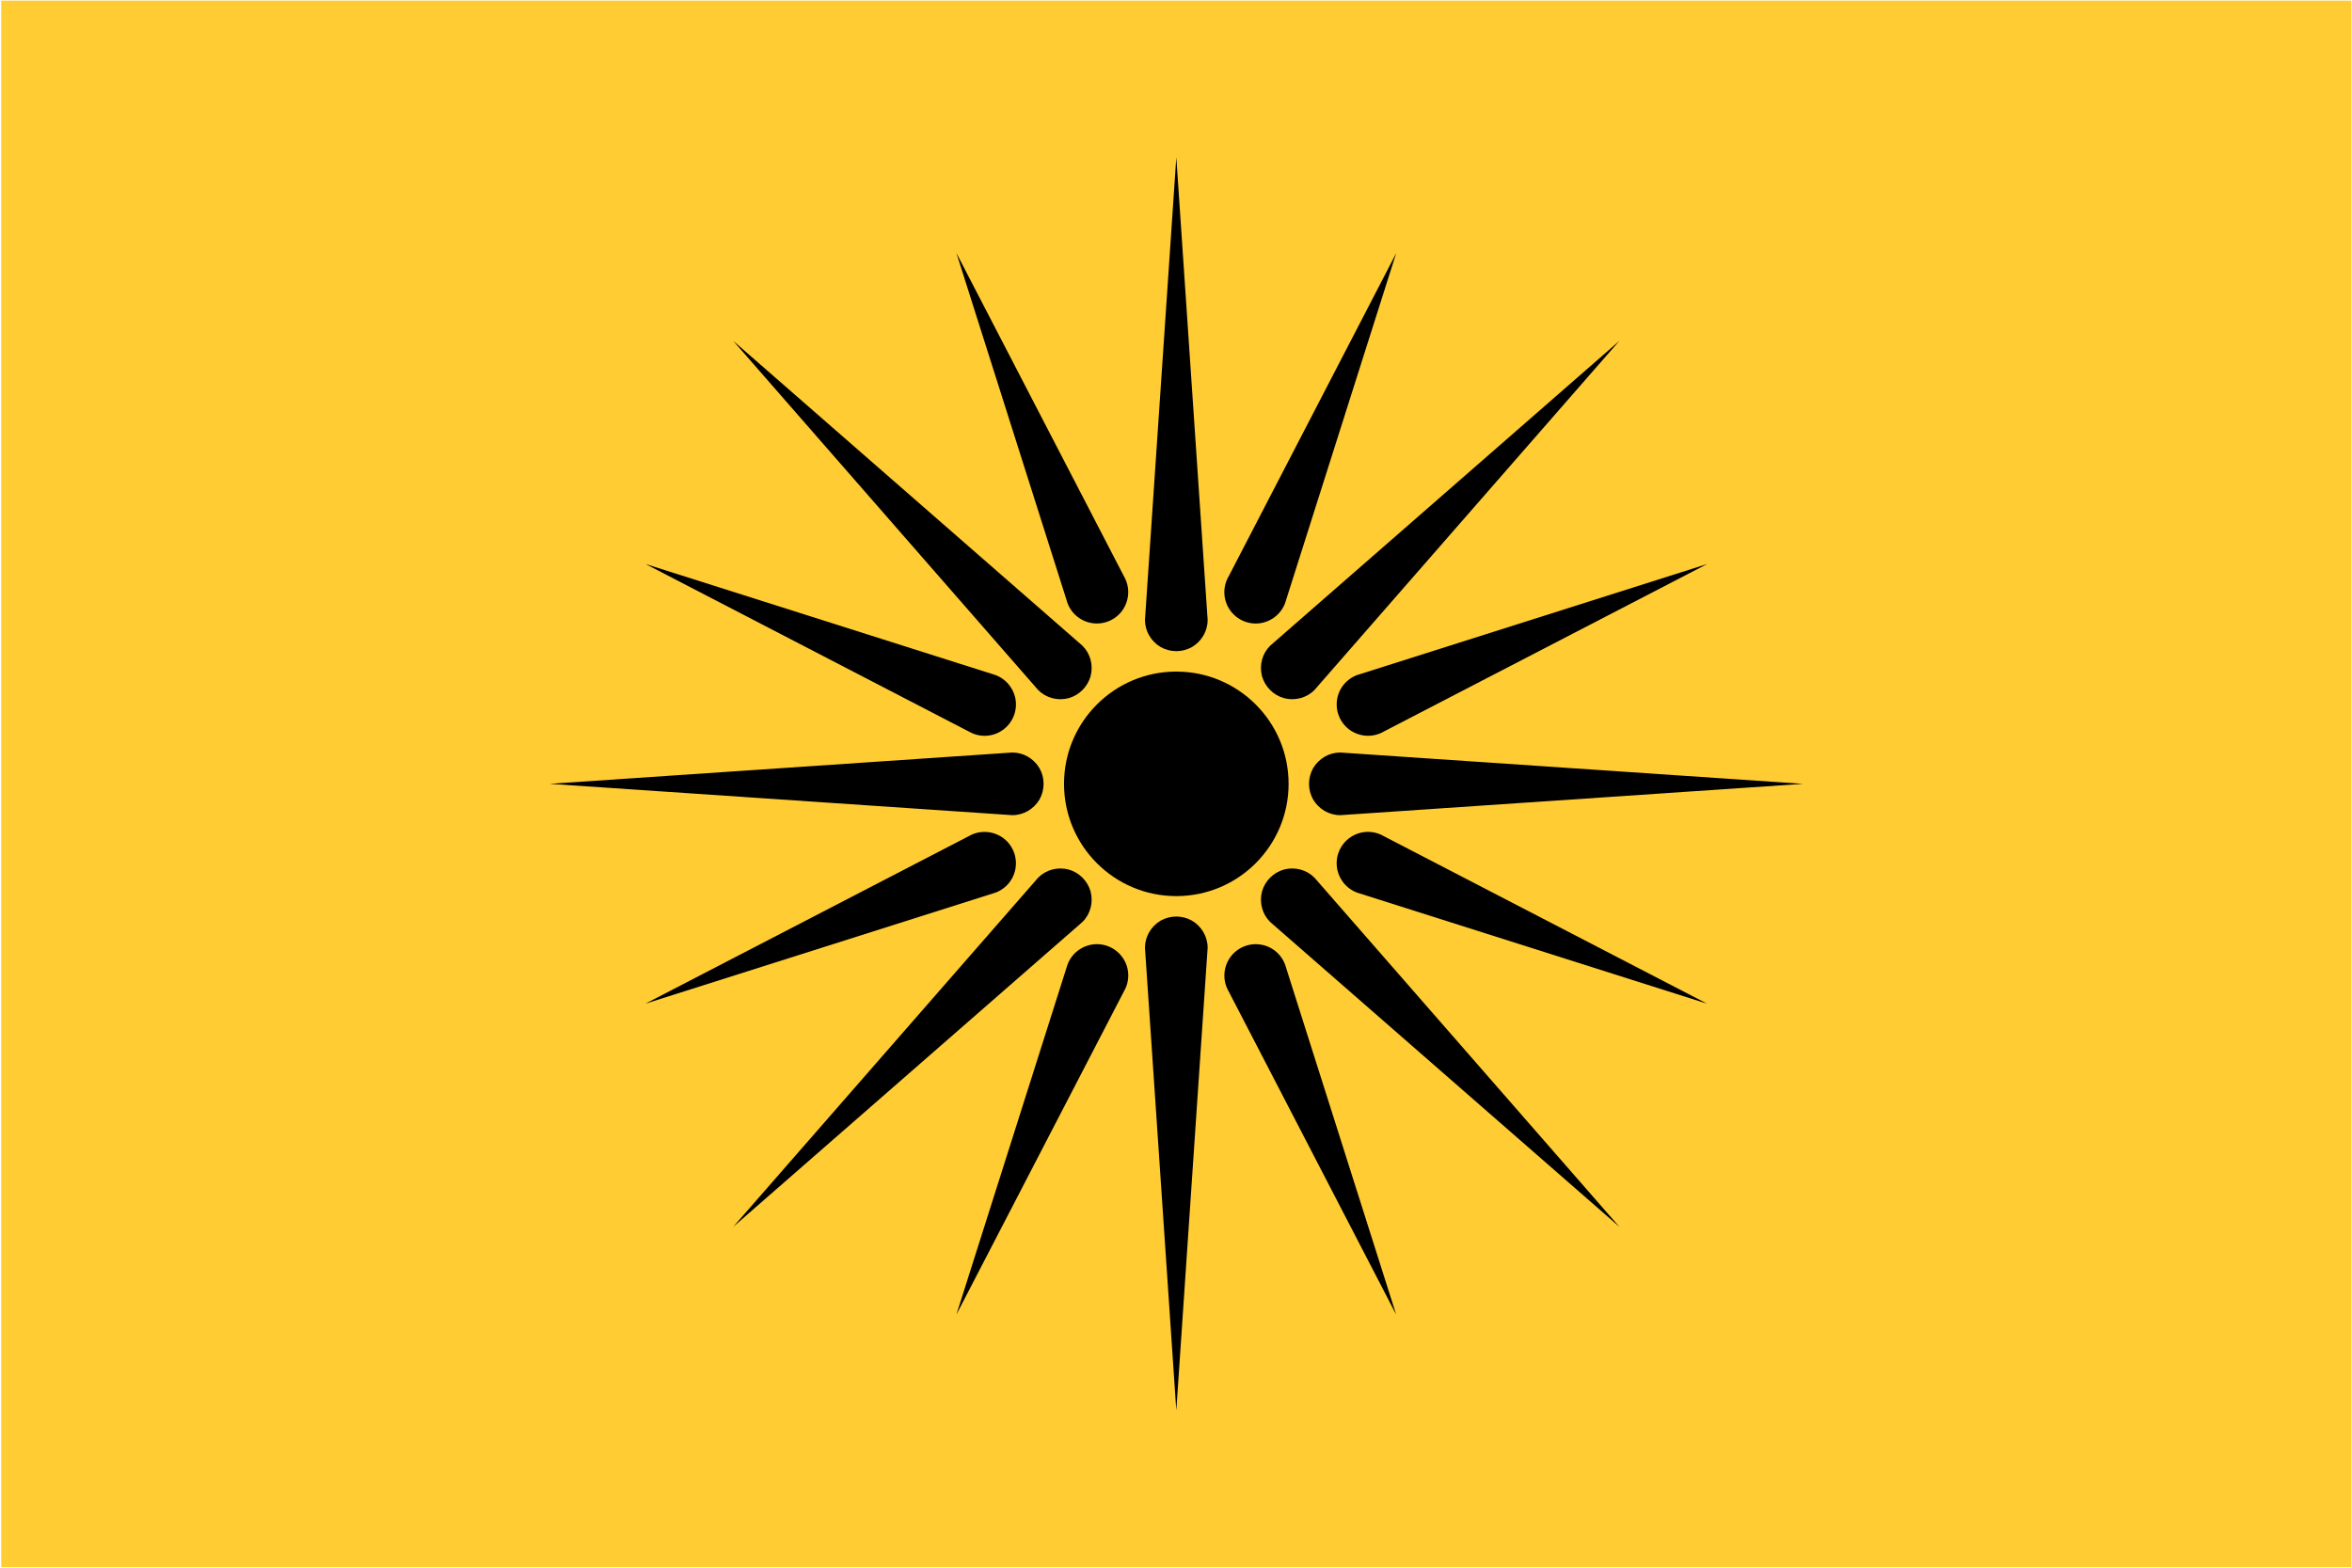
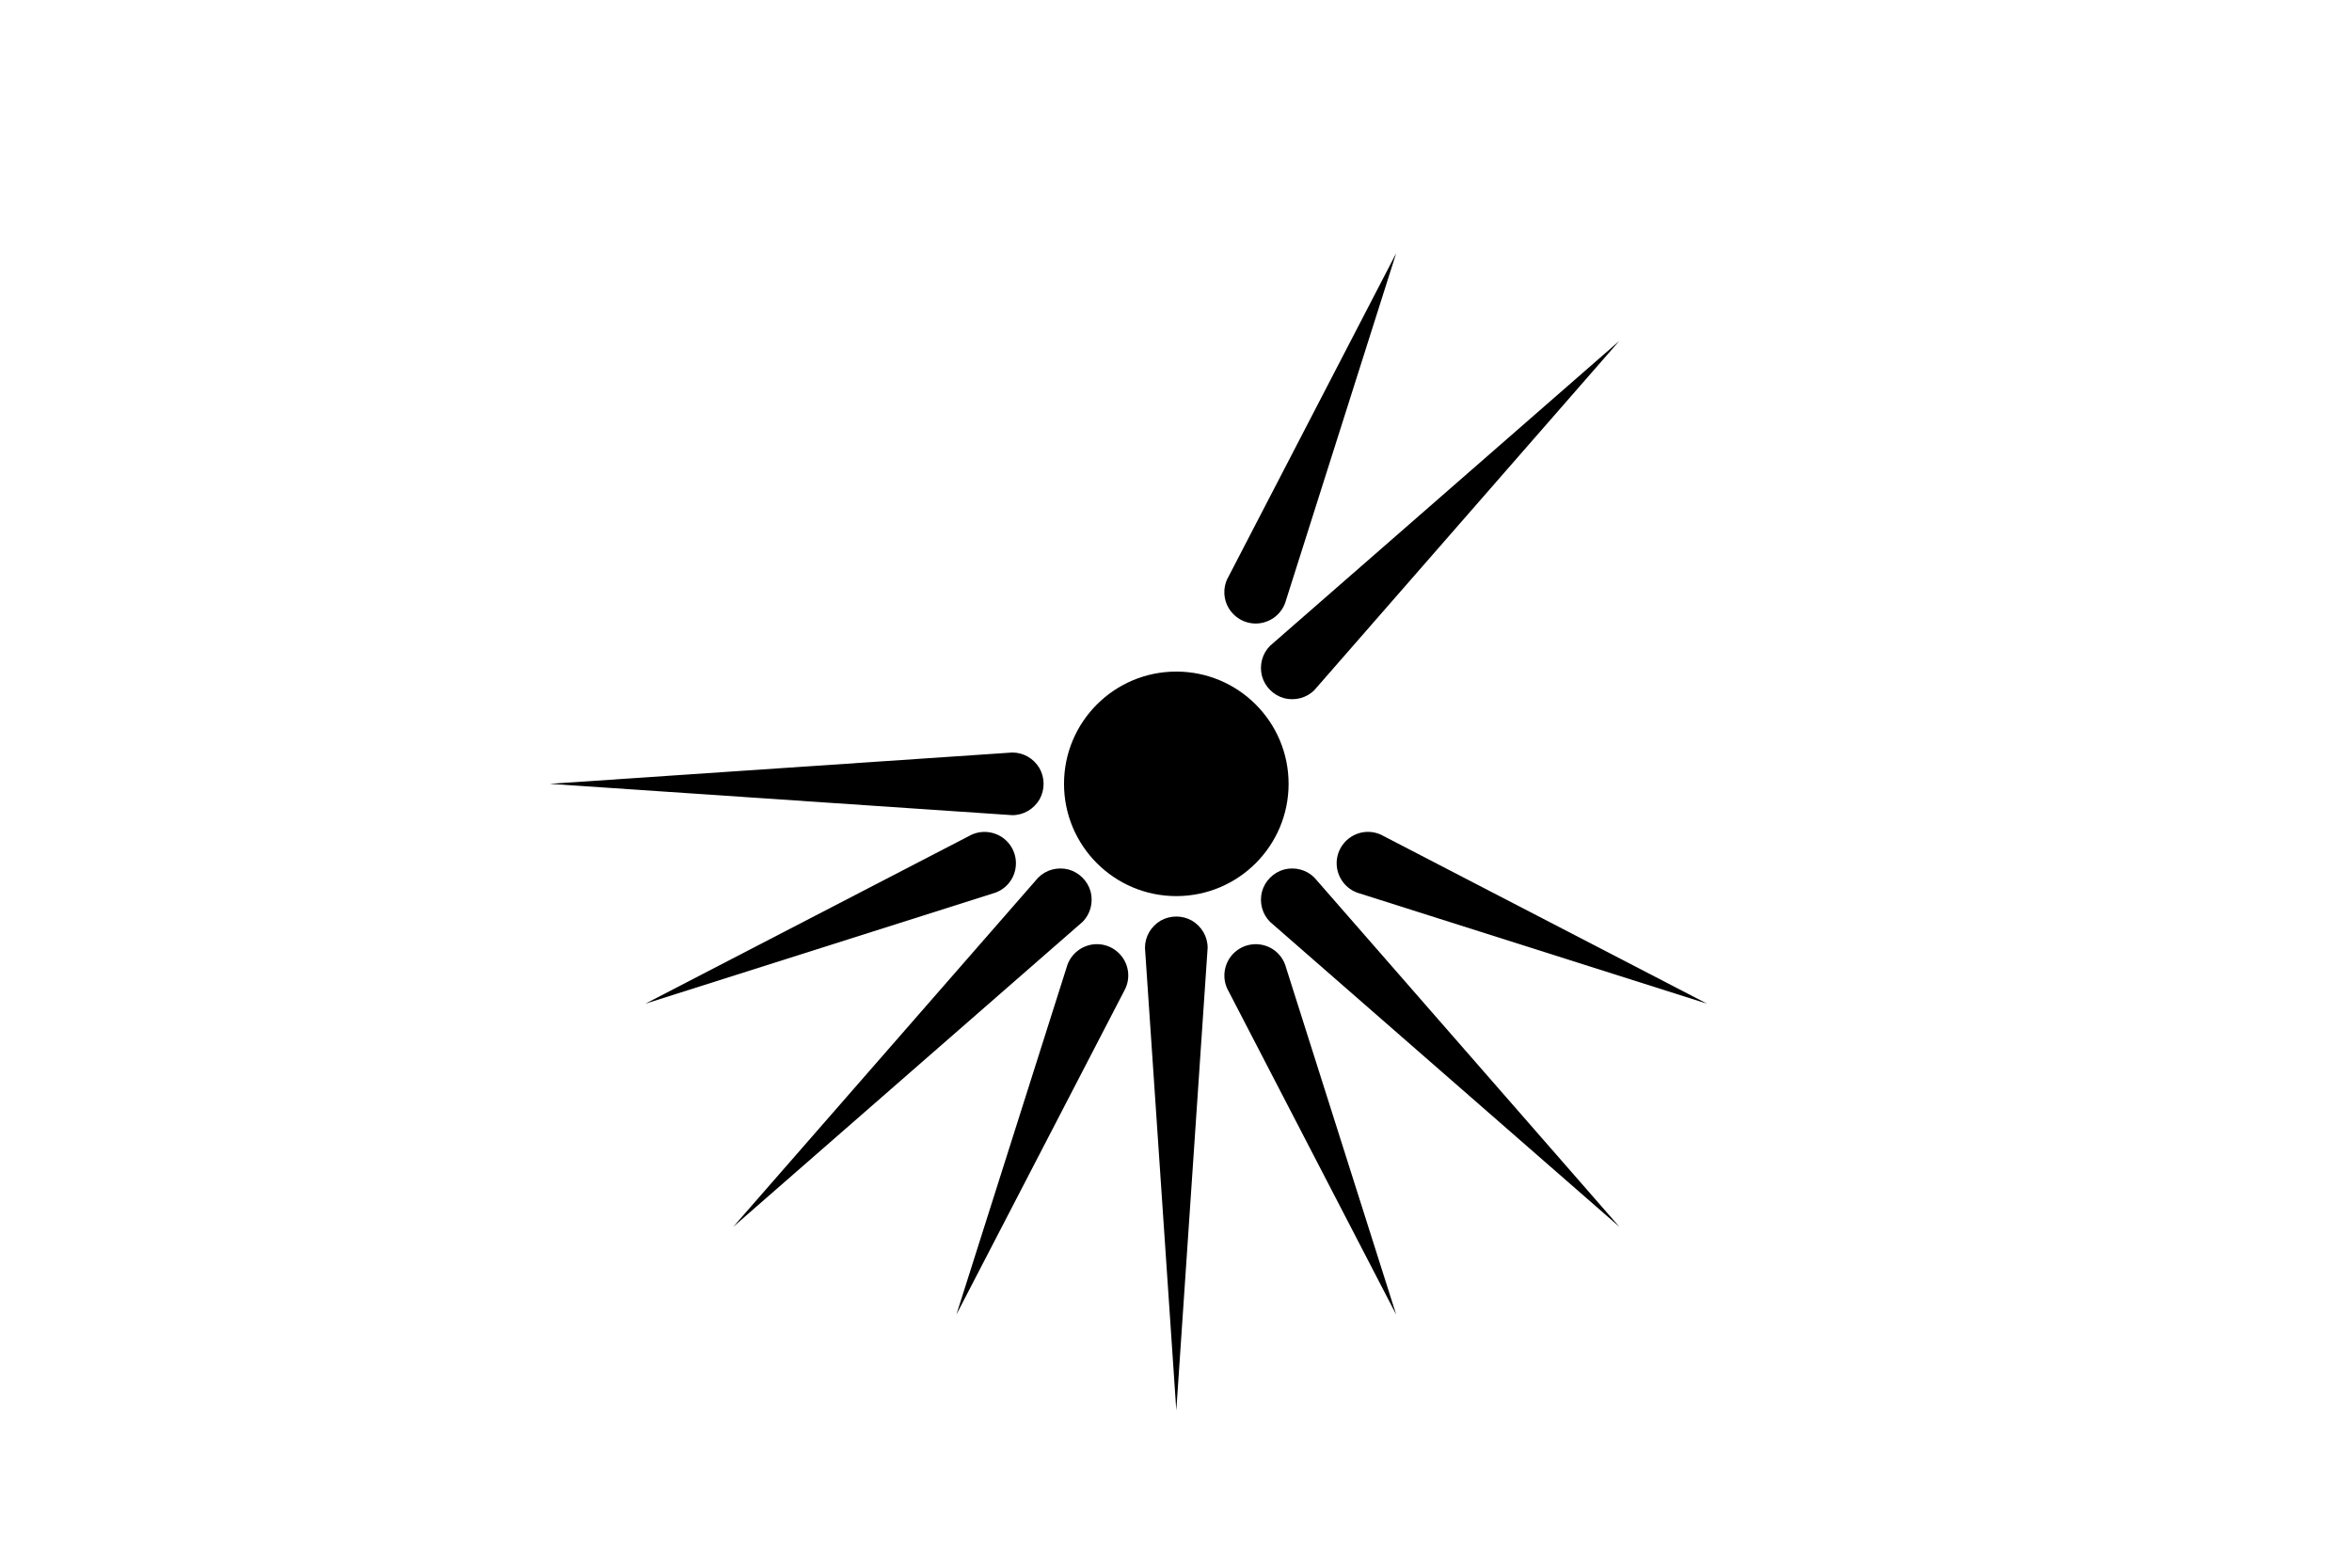
<svg xmlns="http://www.w3.org/2000/svg" height="257" viewBox="12.7 6 385.5 257" width="385.5">
  <clipPath id="a">
    <path d="m-450-300h900v600h-900z" transform="matrix(.428 0 0 .428 205.5 134.5)" />
  </clipPath>
  <g clip-path="url(#a)">
-     <path d="m-450-300h900v600h-900z" fill="#fc3" transform="matrix(.428 0 0 .428 205.5 134.5)" />
    <g transform="matrix(.428 0 0 .428 205.5 134.5)">
      <circle r="43" />
      <path d="m-12 62.8c0-4.3 2.3-8.2 6-10.4 3.7-2.1 8.3-2.1 12 0 3.7 2.2 6 6.1 6 10.4l-12 177.2zm32 16.6c-2.3-4-2.1-9 .6-12.9 2.7-3.8 7.3-5.7 11.9-4.9s8.3 4.2 9.5 8.7l42.2 133z" />
      <path d="m-12 62.8c0-4.3 2.3-8.2 6-10.4 3.7-2.1 8.3-2.1 12 0 3.7 2.2 6 6.1 6 10.4l-12 177.2zm32 16.6c-2.3-4-2.1-9 .6-12.9 2.7-3.8 7.3-5.7 11.9-4.9s8.3 4.2 9.5 8.7l42.2 133z" transform="matrix(.707 .707 -.707 .707 0 0)" />
      <path d="m-12 62.8c0-4.3 2.3-8.2 6-10.4 3.7-2.1 8.3-2.1 12 0 3.7 2.2 6 6.1 6 10.4l-12 177.2zm32 16.6c-2.3-4-2.1-9 .6-12.9 2.7-3.8 7.3-5.7 11.9-4.9s8.3 4.2 9.5 8.7l42.2 133z" transform="rotate(90)" />
-       <path d="m-12 62.8c0-4.3 2.3-8.2 6-10.4 3.7-2.1 8.3-2.1 12 0 3.7 2.2 6 6.1 6 10.4l-12 177.2zm32 16.6c-2.3-4-2.1-9 .6-12.9 2.7-3.8 7.3-5.7 11.9-4.9s8.3 4.2 9.5 8.7l42.2 133z" transform="matrix(-.707 .707 -.707 -.707 -0 0)" />
-       <path d="m-12 62.8c0-4.3 2.3-8.2 6-10.4 3.7-2.1 8.3-2.1 12 0 3.7 2.2 6 6.1 6 10.4l-12 177.2zm32 16.6c-2.3-4-2.1-9 .6-12.9 2.7-3.8 7.3-5.7 11.9-4.9s8.3 4.2 9.5 8.7l42.2 133z" transform="scale(-1)" />
      <path d="m-12 62.8c0-4.3 2.3-8.2 6-10.4 3.7-2.1 8.3-2.1 12 0 3.7 2.2 6 6.1 6 10.4l-12 177.2zm32 16.6c-2.3-4-2.1-9 .6-12.9 2.7-3.8 7.3-5.7 11.9-4.9s8.3 4.2 9.5 8.7l42.2 133z" transform="matrix(-.707 -.707 .707 -.707 -0 -0)" />
-       <path d="m-12 62.8c0-4.3 2.3-8.2 6-10.4 3.7-2.1 8.3-2.1 12 0 3.7 2.2 6 6.1 6 10.4l-12 177.2zm32 16.6c-2.3-4-2.1-9 .6-12.9 2.7-3.8 7.3-5.7 11.9-4.9s8.3 4.2 9.5 8.7l42.2 133z" transform="rotate(-90)" />
      <path d="m-12 62.8c0-4.3 2.3-8.2 6-10.4 3.7-2.1 8.3-2.1 12 0 3.7 2.2 6 6.1 6 10.4l-12 177.2zm32 16.6c-2.3-4-2.1-9 .6-12.9 2.7-3.8 7.3-5.7 11.9-4.9s8.3 4.2 9.5 8.7l42.2 133z" transform="matrix(.707 -.707 .707 .707 0 -0)" />
    </g>
  </g>
</svg>